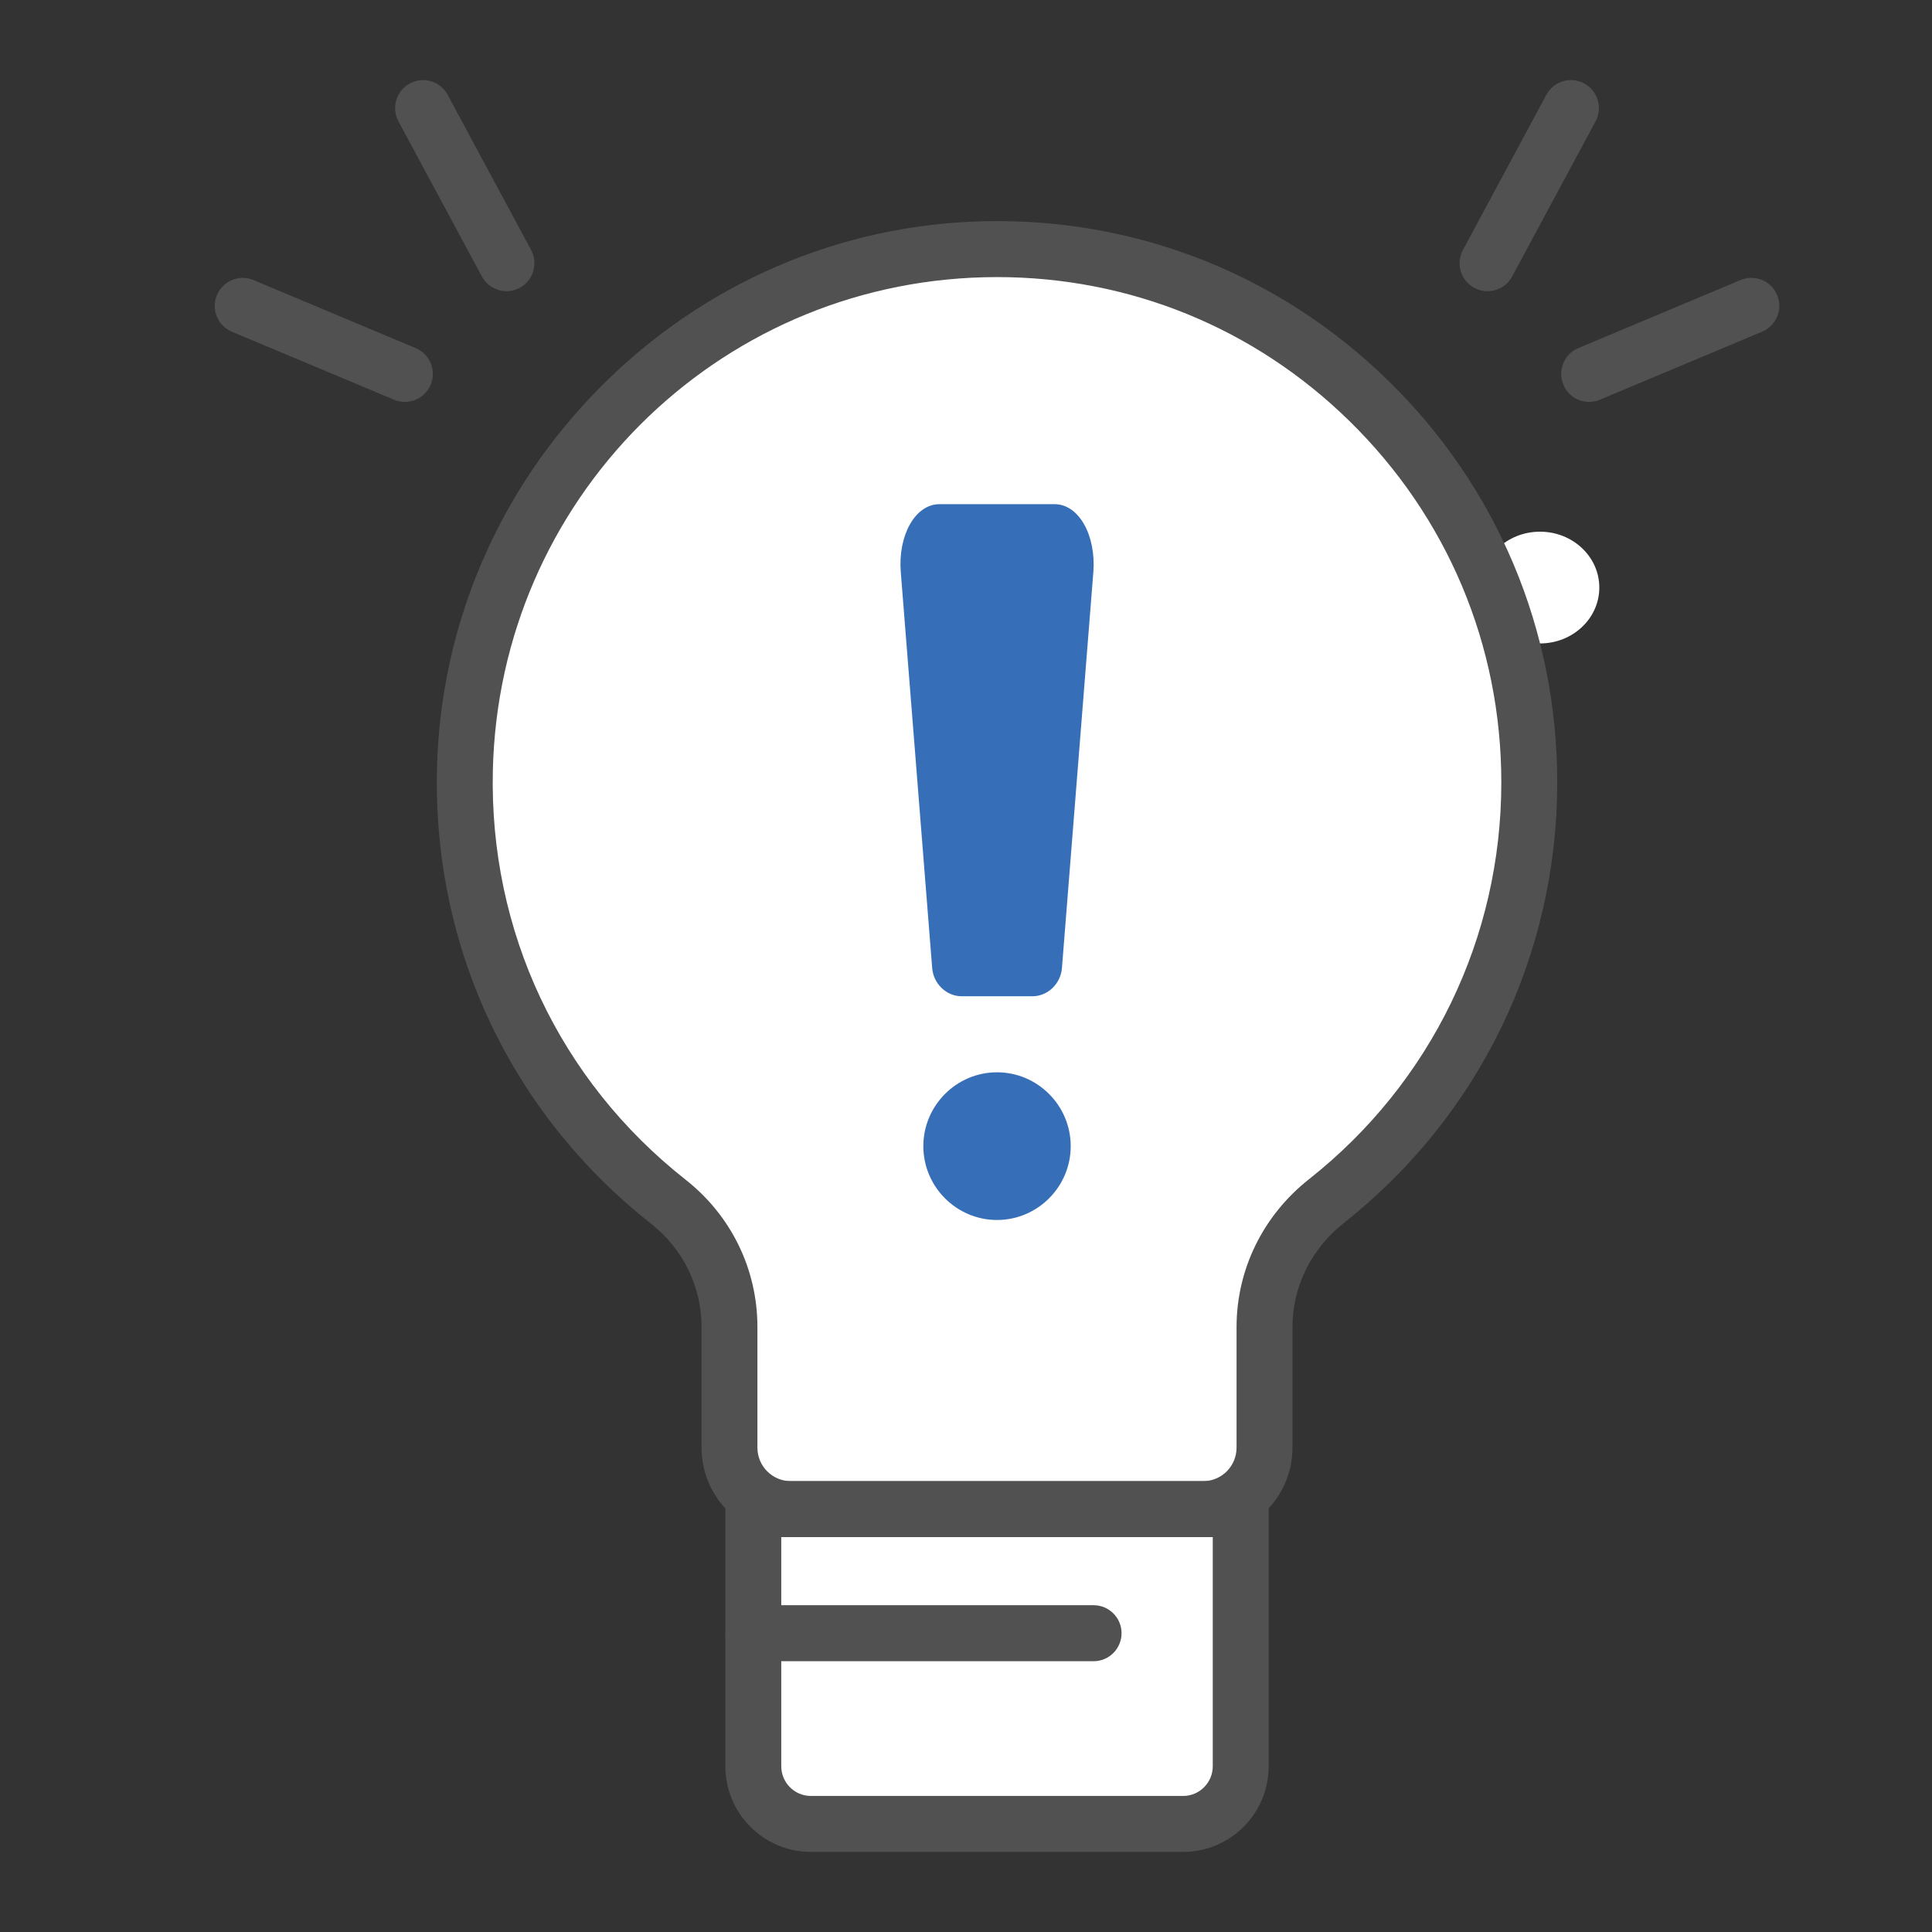
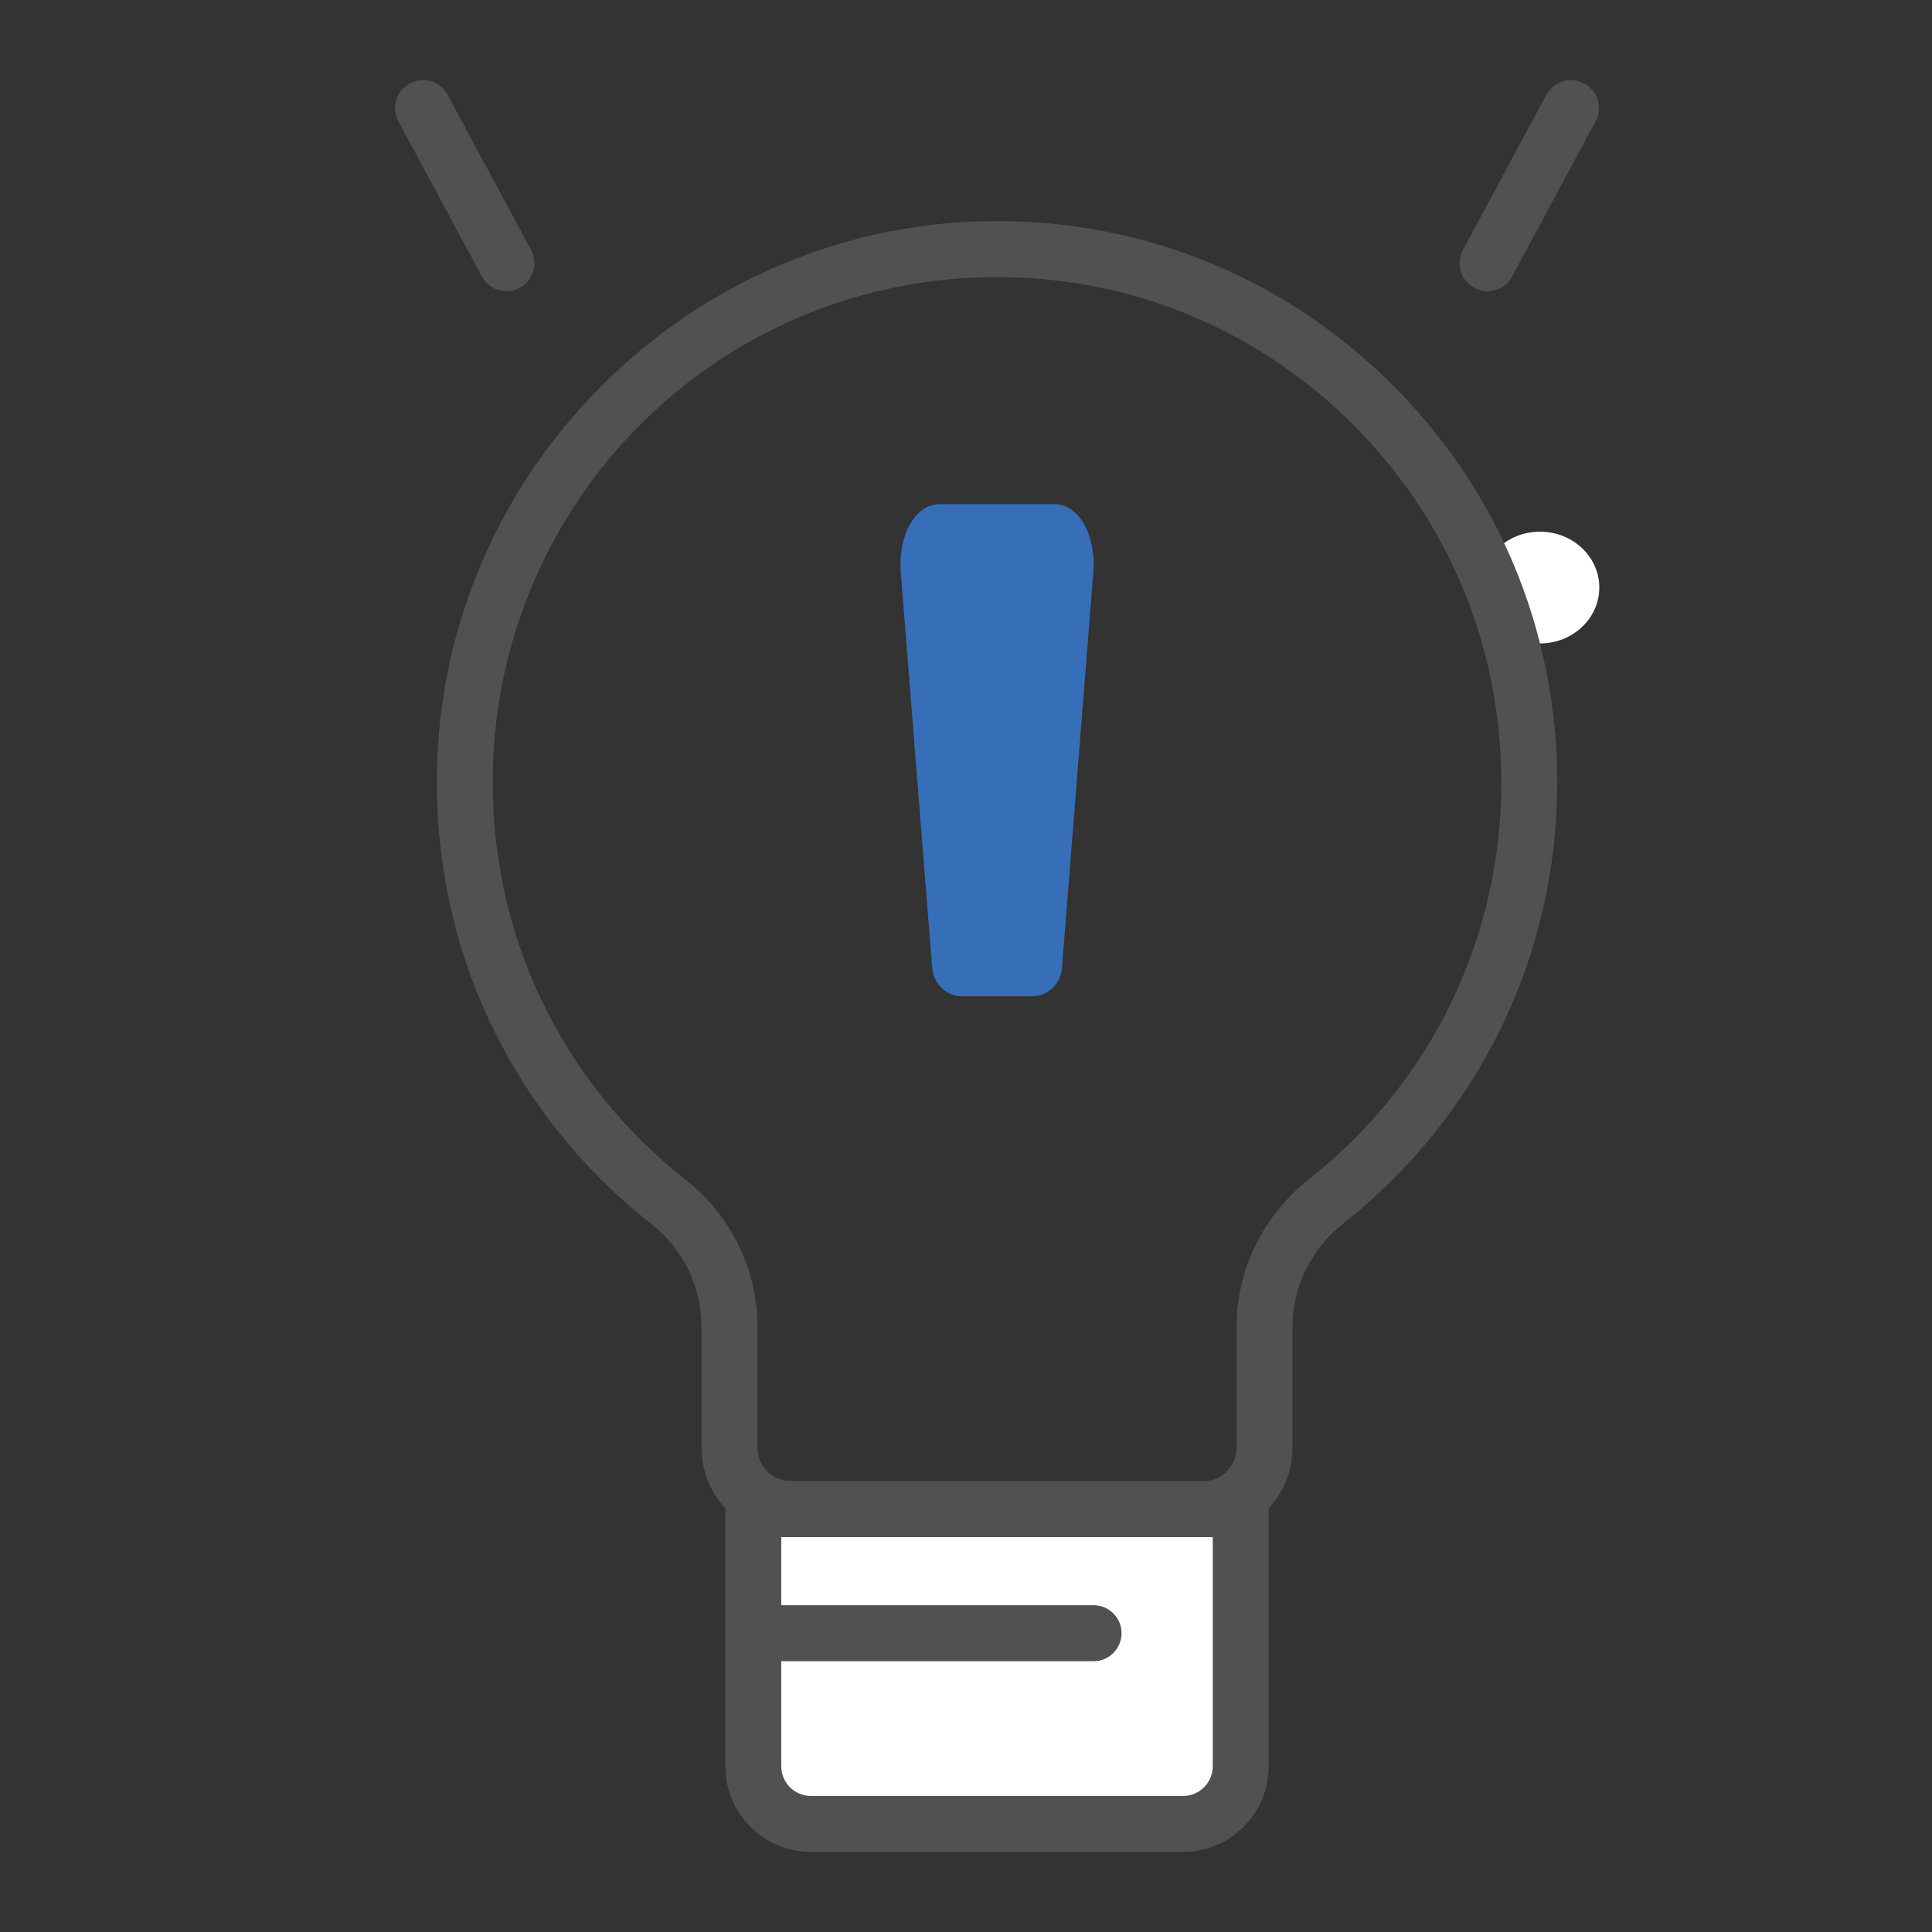
<svg xmlns="http://www.w3.org/2000/svg" version="1.1" id="레이어_1" x="0px" y="0px" width="50px" height="50px" viewBox="0 0 50 50" enable-background="new 0 0 50 50" xml:space="preserve">
  <rect x="0" y="0" width="50" height="50" fill="#333333" stroke="none" />
  <g>
    <g>
      <ellipse fill="#FFFFFF" cx="39.855" cy="15.206" rx="1.535" ry="1.446" />
    </g>
  </g>
  <g>
    <g>
      <g>
-         <path fill="#FFFFFF" d="M39.577,20.248c0-7.736-6.352-13.985-14.115-13.797C18.154,6.627,12.2,12.6,12.032,19.922     c-0.104,4.538,1.979,8.59,5.266,11.18c0.995,0.782,1.583,1.975,1.583,3.242v3.121c0,0.879,0.71,1.592,1.586,1.592h10.671     c0.877,0,1.588-0.713,1.588-1.592v-3.119c0-1.277,0.602-2.47,1.603-3.261C37.524,28.558,39.577,24.645,39.577,20.248z" />
-       </g>
+         </g>
      <g>
        <path fill="#525151" d="M31.138,39.78H20.467c-1.274,0-2.311-1.038-2.311-2.315v-3.121c0-1.045-0.476-2.02-1.305-2.673     c-3.629-2.858-5.648-7.146-5.542-11.765c0.086-3.729,1.595-7.248,4.249-9.91c2.655-2.664,6.166-4.179,9.886-4.27     c3.943-0.095,7.667,1.37,10.485,4.127c2.818,2.756,4.372,6.449,4.372,10.395c0,4.473-2.014,8.63-5.526,11.406     c-0.842,0.666-1.326,1.646-1.326,2.691v3.119C33.448,38.742,32.412,39.78,31.138,39.78z M25.805,7.171     c-0.108,0-0.216,0.001-0.326,0.004c-6.975,0.169-12.564,5.775-12.724,12.764c-0.096,4.159,1.722,8.019,4.989,10.592     c1.181,0.93,1.858,2.319,1.858,3.813v3.121c0,0.479,0.388,0.867,0.864,0.867h10.671c0.478,0,0.865-0.388,0.865-0.867v-3.119     c0-1.491,0.683-2.888,1.877-3.83c3.161-2.498,4.975-6.241,4.975-10.268c0-3.553-1.399-6.876-3.937-9.358     C32.46,8.484,29.233,7.171,25.805,7.171z" />
      </g>
    </g>
    <g>
      <g>
        <path fill="#FFFFFF" d="M32.108,39.057H19.497v6.654c0,0.824,0.666,1.492,1.489,1.492h9.636c0.821,0,1.487-0.668,1.487-1.492     V39.057z" />
      </g>
      <g>
        <path fill="#525151" d="M30.621,47.927h-9.636c-1.22,0-2.212-0.992-2.212-2.216v-6.654c0-0.399,0.324-0.725,0.724-0.725h12.612     c0.399,0,0.724,0.325,0.724,0.725v6.654C32.832,46.935,31.84,47.927,30.621,47.927z M20.219,39.78v5.931     c0,0.422,0.343,0.768,0.766,0.768h9.636c0.422,0,0.765-0.346,0.765-0.768V39.78H20.219z" />
      </g>
    </g>
    <g>
      <path fill="#366FB7" d="M27.293,13.048h-2.98c-0.629,0-1.076,0.81-1.001,1.756l0.813,10.249c0.032,0.41,0.372,0.73,0.76,0.73    h1.837c0.389,0,0.729-0.32,0.761-0.73l0.813-10.249C28.368,13.858,27.923,13.048,27.293,13.048z" />
    </g>
    <g>
-       <path fill="#366FB7" d="M25.803,27.751L25.803,27.751c-1.05,0-1.907,0.86-1.907,1.911l0,0c0,1.052,0.857,1.911,1.907,1.911l0,0    c1.05,0,1.907-0.859,1.907-1.911l0,0C27.71,28.611,26.853,27.751,25.803,27.751z" />
-     </g>
+       </g>
    <g>
      <g>
        <path fill="#525151" d="M38.497,7.536c-0.115,0-0.233-0.027-0.343-0.087c-0.352-0.19-0.483-0.629-0.293-0.981l2.158-4.014     C40.209,2.102,40.647,1.97,41,2.16c0.351,0.19,0.482,0.629,0.293,0.981l-2.159,4.014C39.004,7.398,38.754,7.536,38.497,7.536z" />
      </g>
    </g>
    <g>
      <g>
-         <path fill="#525151" d="M41.127,10.401c-0.282,0-0.551-0.167-0.667-0.445c-0.154-0.369,0.019-0.794,0.388-0.948l4.197-1.761     c0.369-0.155,0.793,0.02,0.947,0.389c0.154,0.369-0.02,0.793-0.389,0.948l-4.196,1.76C41.315,10.383,41.221,10.401,41.127,10.401     z" />
-       </g>
+         </g>
    </g>
    <g>
      <g>
        <path fill="#525151" d="M13.108,7.536c-0.257,0-0.506-0.138-0.637-0.381l-2.159-4.014c-0.189-0.352-0.058-0.791,0.294-0.981     c0.351-0.19,0.79-0.058,0.979,0.294l2.159,4.014c0.189,0.353,0.058,0.792-0.293,0.981C13.341,7.508,13.224,7.536,13.108,7.536z" />
      </g>
    </g>
    <g>
      <g>
-         <path fill="#525151" d="M10.478,10.401c-0.093,0-0.188-0.018-0.279-0.056l-4.198-1.76C5.633,8.43,5.459,8.005,5.614,7.637     C5.767,7.268,6.191,7.093,6.56,7.248l4.198,1.761c0.368,0.154,0.542,0.579,0.388,0.948C11.029,10.234,10.76,10.401,10.478,10.401     z" />
-       </g>
+         </g>
    </g>
    <g>
      <g>
        <path fill="#525151" d="M28.302,42.992h-8.805c-0.4,0-0.724-0.324-0.724-0.725c0-0.399,0.324-0.724,0.724-0.724h8.805     c0.399,0,0.724,0.324,0.724,0.724C29.025,42.668,28.701,42.992,28.302,42.992z" />
      </g>
    </g>
  </g>
</svg>